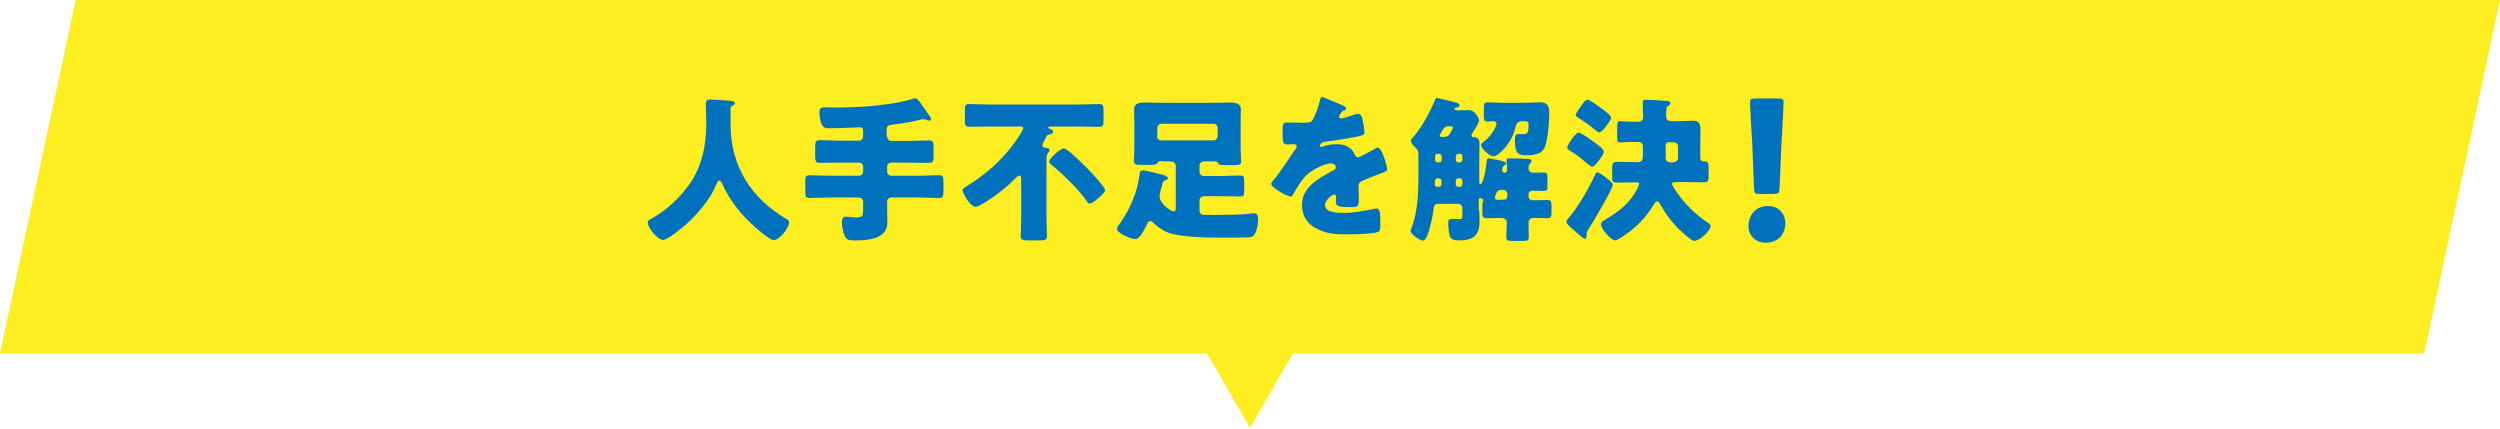
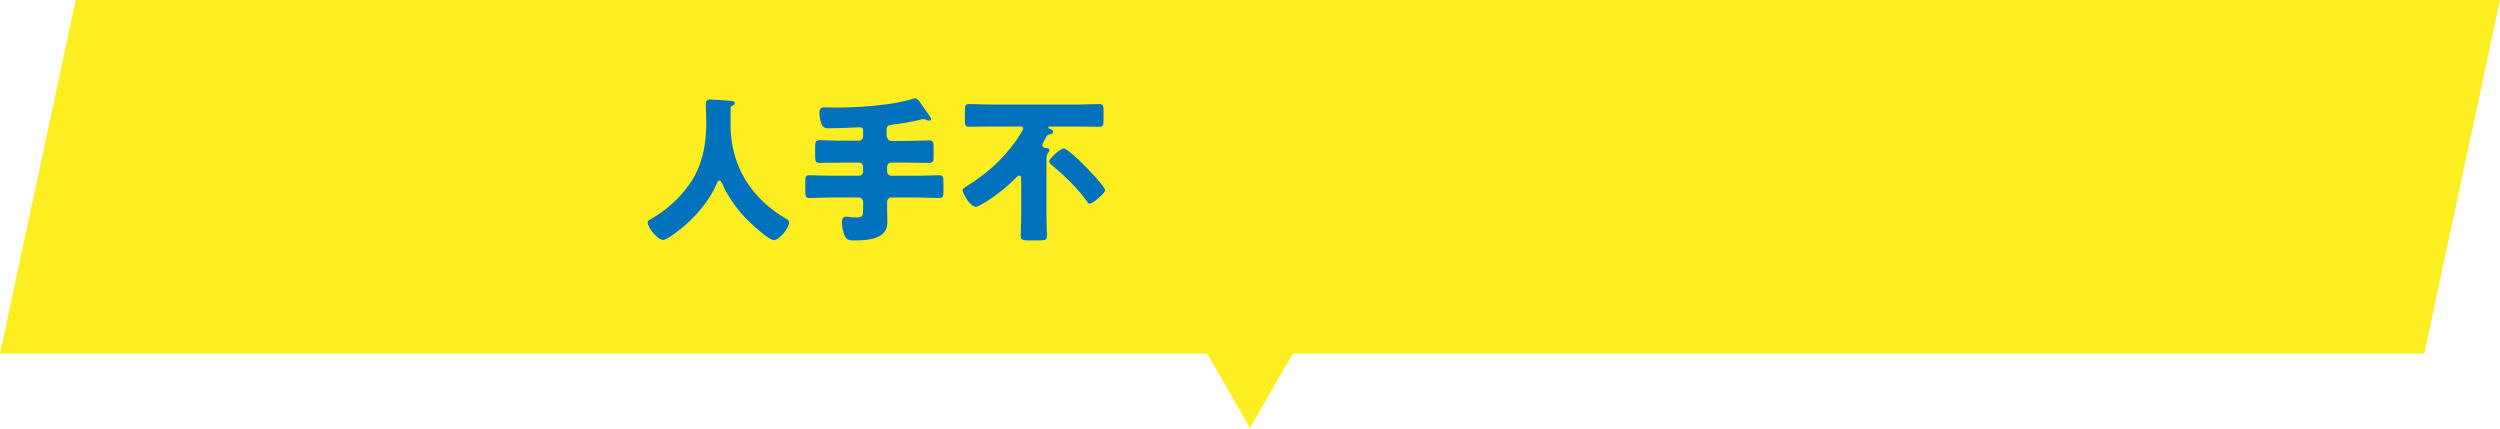
<svg xmlns="http://www.w3.org/2000/svg" enable-background="new 0 0 990 170" height="170" viewBox="0 0 990 170" width="990">
  <path d="m30 0-30 140h478l17 29.4 17-29.4h448l30-140z" fill="#fcee21" />
  <g fill="#0071bc">
    <path d="m289.3 43v6.3c0 16.7 8.4 29.4 22.1 37.4.6.3 1.1.7 1.1 1.3 0 2.4-4 7.1-6.1 7.1-2 0-9.5-7-11.1-8.699-3.7-3.9-7.3-8.9-9.4-13.9-.2-.4-.5-1-1.1-1-.5 0-.7.6-.9 1-2.5 6.3-7.6 12.3-12.6 16.7-1.5 1.3-7 5.8-8.7 5.8-2.2 0-6.1-4.8-6.1-6.9 0-.699.6-1.1 1.3-1.399 2-1.2 8.7-4.8 14.9-13.3 5.3-7.2 7-15.9 7-24.7 0-2.5-.2-5.3-.2-7.4 0-1.4.5-1.9 1.9-1.9 1.1 0 5.2.3 6.4.4 1.9.2 3.2.1 3.2 1.1 0 .6-.6.8-1.1 1-.4.198-.6.698-.6 1.098z" />
    <path d="m351.3 54.1c0 .9.7 1.7 1.7 1.7h7c2.5 0 5.1-.2 7.8-.2 1.7 0 1.9.7 1.9 2.8v3.4c0 2-.1 2.7-1.9 2.7-2.6 0-5.2-.1-7.8-.1h-7c-1 0-1.7.7-1.7 1.7v1.8c0 .9.7 1.7 1.7 1.7h10.5c2.9 0 5.6-.2 8.4-.2 1.6 0 1.7.7 1.7 2.8v3.5c0 2-.1 2.7-1.7 2.7-2.8 0-5.6-.2-8.4-.2h-10.5c-1 0-1.7.8-1.7 1.7v3.2c0 1.7.1 3.3.1 5 0 6.601-7.8 7.101-12.7 7.101-1.9 0-3.3 0-4.1-1.601-.7-1.399-1.2-3.8-1.2-5.5 0-.899.2-2.3 1.5-2.3 1.1 0 2.1.3 3.9.3 2.9 0 3-.5 3-3.2v-3c0-.9-.7-1.7-1.7-1.7h-11.1c-2.8 0-5.6.2-8.4.2-1.5 0-1.7-.7-1.7-2.7v-3.6c0-2 .1-2.7 1.7-2.7 2.9 0 5.6.2 8.4.2h11.1c1 0 1.7-.8 1.7-1.7v-1.8c0-1-.7-1.7-1.7-1.7h-7.7c-2.6 0-5.1.1-7.7.1-1.7 0-1.9-.7-1.9-2.9v-3.2c0-2.2.2-2.9 1.9-2.9 2.6 0 5.1.2 7.7.2h7.7c1 0 1.7-.8 1.7-1.7v-2.4c0-.7-.5-1.2-1.1-1.2-1.1 0-8.1.4-12.5.4-2 0-2.7-.7-3.3-3-.2-1.1-.4-2-.4-3.1 0-2.2.9-2.2 2.5-2.2.7 0 2.5.1 3.8.1 10.4 0 23.4-1.1 30.4-3.4.4-.1.8-.3 1.2-.3.7 0 1.3.8 1.7 1.3.2.2 3.9 5.6 4.4 6.3.1.2.2.4.2.6 0 .4-.4.7-.7.7s-1.1-.3-1.4-.4c-.3-.2-.7-.2-1.1-.2s-.7.1-1.1.2c-3.7 1-7.5 1.5-11.3 2-1.4.2-2 .5-2 2v2.7z" />
    <path d="m414.4 86.6c0 2.301.2 4.801.2 6.801 0 1.6-.8 1.8-2.9 1.8h-4.5c-2.2 0-3-.2-3-1.8 0-1.9.2-4.5.2-6.801v-15.7c0-.5-.1-1.4-.7-1.4s-1.3.8-1.7 1.2c-2.3 2.4-5.7 5.2-8.4 7.1-1.2.9-6 4.1-7.2 4.1-2.2 0-5.2-5.3-5.2-6.6 0-.5.4-.8 1.5-1.5 7.4-4.6 13.8-9.9 19.6-18 .6-.9 2.9-4.2 2.9-5.1 0-.4-.4-.6-.9-.6h-12.1c-2.8 0-5.6.1-8.3.1-1.7 0-1.8-.7-1.8-2.7v-3.5c0-2.1.1-2.8 1.7-2.8 2.9 0 5.6.2 8.4.2h34.7c2.8 0 5.6-.2 8.399-.2 1.601 0 1.7.7 1.7 2.8v3.8c0 1.8-.2 2.4-1.8 2.4-2.8 0-5.601-.1-8.4-.1h-10.6c-.3 0-1.1 0-1.1.4 0 .3.6.5.9.6.4.1 1 .4 1 1 0 .7-.6 1.1-1.2 1.1-.9.1-1.2.4-1.4.8-.1.2-.4.9-.9 1.7-.3.5-.7 1.3-.7 1.9 0 1 1.1.9 1.3 1 .6 0 1.5.1 1.5.9 0 .4-.3.6-.6 1.1-.4.6-.6 1-.6 2.5v23.5zm15.6-20.5c1.3 1.3 7.6 7.9 7.6 9.2 0 .2-.1.5-.399.9-.7 1-2.9 2.9-4.2 3.8-.6.4-1.1.6-1.5.6-.5 0-.7-.2-.9-.6-3.3-5-9.8-11.1-14.399-14.9-.4-.3-.7-.7-.7-1.2 0-1.1 4.3-5.1 5.8-5.1 1.398 0 7.398 6 8.698 7.3z" />
-     <path d="m460.4 63.8c-1.601 0-1.5 0-2.101.8-.6.7-1.1.7-4 .7h-1.899c-2.5 0-3.4-.1-3.4-1.5 0-.6.2-2.9.2-4.8v-11.6c0-1.4-.101-2.7-.101-4.1 0-2.5 2.2-2.7 4.601-2.7 2 0 3.899.1 5.8.1h21.5c1.9 0 3.9-.1 5.8-.1 2.7 0 4.601.4 4.601 2.8 0 1.4-.101 2.7-.101 4v11.6c0 1.8.2 4.3.2 4.8 0 1.5-.7 1.6-3.3 1.6h-1.9c-2.899 0-3.7 0-4-.9-.2-.5-.5-.6-1.399-.6h-4.2c-.9 0-1.7.8-1.7 1.7v2.4c0 .9.8 1.7 1.7 1.7h7.2c2.399 0 4.8-.2 7.199-.2 1.5 0 1.601.6 1.601 2.4v3.5c0 1.9-.101 2.4-1.601 2.4-2.399 0-4.8-.1-7.199-.1h-7.2c-.9 0-1.7.7-1.7 1.7v3.7c0 1.4.7 2 2.1 2h5.601c3.1 0 9.7-.1 12.6-.5.4-.1 1.101-.1 1.5-.1 1.3 0 1.4 1.4 1.4 2.3 0 1.5-.2 3.4-.8 4.8-.9 2.301-2 2.4-3.5 2.4h-.5c-1 0-2 .1-3 .1h-6.9c-6.6 0-17.7-.199-22.1-2.5-1.9-1-3.4-2.1-4.801-3.5-.3-.3-.699-.6-1.1-.6-.6 0-1.1.9-1.3 1.4-.601 1.199-1.7 3.3-2.5 4.3-.601.7-1.2 1.5-2.2 1.5-1.5 0-7.2-2.4-7.2-4 0-.601.601-1.5 1.101-2.101.199-.199.399-.5.5-.699 3.699-5.5 6.5-11.8 7.3-18.4.2-1.3.2-2 1.3-2 1.7 0 6.3 1.3 8.2 1.8.7.2 1.8.6 1.8 1.3 0 .4-.5.6-.9.7-1 .3-1.1.7-1.5 2.4-.199.7-.399 1.3-.6 2.2-.2.6-.3 1.1-.3 1.7 0 3.3 4.6 6.1 5.5 6.1.899 0 .899-.7.899-1.5v-16.6c0-.9-.899-1.7-1.899-1.7h-3.3v-.1zm-2.2-9.9c0 1.1.7 1.7 1.7 1.7h20.6c1 0 1.7-.8 1.7-1.7v-3.2c0-.9-.7-1.7-1.7-1.7h-20.5c-1 0-1.7.8-1.7 1.7v3.2z" />
-     <path d="m531.2 41.5c1.1.5 1.899.9 1.899 1.5 0 .5-.699.7-1.1.8-.7.3-1.7 1.9-1.7 2.4s.3.7.7.7c.9 0 3.7-.9 5-1.4.5-.2 1.2-.4 1.7-.4 1.4 0 1.7 1.3 1.9 2.4.3 1.2.699 3.7.699 5 0 .9-.6 1.2-4 1.8-3.399.6-7.6 1.4-11.5 1.8-2 .2-2.1 1.6-2.1 1.7 0 .3.3.4.6.4.101 0 .4-.1.601-.2 1.8-.6 3.399-.9 5.3-.9 1.5 0 3.2.2 4.5 1 1.7 1 2.2 1.8 3 3.5.2.5.6.7 1.1.7.601 0 3.9-1.9 5.8-2.9.601-.3 1-.6 1.2-.7s.601-.3.8-.3c1.5 0 3.7 7.1 3.7 8.6 0 .8-.6 1-1.899 1.4-3 1.1-4.801 1.9-7.7 3.1-1.5.6-1.7 1.2-1.7 2.9 0 .7.1 2.2.1 3.6 0 4-.1 4-3.5 4-4.3 0-5.6-.2-5.6-2.1 0-.6.1-1.1.1-1.7v-.3c0-.4-.199-.9-.699-.9-.601 0-3.7 2-3.7 4.2 0 3.1 5.3 3.1 7.399 3.1 4 0 7.601-.7 11.5-1.5.601-.1 1.101-.2 1.5-.2 1.5 0 1.5 2.2 1.5 6.2 0 2.4-.1 3-1.899 3.3-2.8.601-9 .7-12 .7-4.3 0-7.2-.3-10.8-2-4-1.8-6.301-5.1-6.301-9.6 0-5.8 4.4-9.2 8.9-11.8 1.1-.6 2.3-1.3 3.4-1.9.6-.2 1.1-.6 1.1-1.2 0-.9-.8-1.6-1.9-1.6-2.399 0-6.6 2.2-8.5 3.6-2.899 2.3-4.8 5.6-6.6 8.8-.2.4-.4.7-.9.7-1.399 0-7.699-3.5-7.699-5 0-.5.399-.9 1.1-1.7 2.5-2.9 6.6-9.4 8.6-12.2.301-.4.4-.6.4-.9 0-.5-.4-.9-.9-.9-.699 0-1.6.1-2.399.1-2.101 0-2.3-.2-2.3-4.8 0-3.8.199-3.9 2.199-3.9 1.4 0 3.601.1 5.601.1 3 0 3.6-.2 4.1-1.1 1.2-2.2 2.4-5.4 2.9-7.7.2-.9.3-1.4.899-1.4.699.2 6.599 2.7 7.599 3.1z" />
-     <path d="m585.8 83.4c0 1.4.101 2.8.101 4.2 0 5.9-2.7 7.601-8.301 7.601-1.399 0-2.899-.2-3.5-1.7-.399-1.1-.6-4-.6-5.1 0-1.2.1-1.7 1.5-1.7.9 0 1.8.1 2.7.1 1.3 0 1.399-.399 1.399-1.9v-2.5c0-.9-.699-1.7-1.699-1.7h-7.7c-1.8 0-1.9.9-2.101 2.9-.199 1.9-1.199 6-1.699 7.7-.601 1.9-1.4 4-2.301 4-1.199 0-5-2.5-5-3.899 0-.2.101-.601.2-.7 2.7-6.8 2.9-14.3 2.9-21.5v-6.1c0-3.5 0-3.6-1.4-4.9-.5-.4-1.6-1.6-1.6-2.4 0-.3.2-.7.7-1.2 3.1-3.5 6.899-10 8.6-14.4.5-1.3.6-1.4 1-1.4.6 0 5.5 1.3 6.4 1.5 1.6.4 2.6.7 2.6 1.5 0 .4-.6.6-.9.7s-1.1.2-1.1.6c0 .5.7.6 1.1.6h.9c1.1 0 2.2-.1 3.3-.1 1.101 0 1.7.1 2.5.9.9.7 1.9 2.1 1.9 3.2 0 .9-2.1 4.3-2.7 5.1-.2.3-.3.5-.3.8 0 .6.4.7.9.7 1.8 0 2.3 1.1 2.3 2.7 0 2-.101 4.1-.101 6.1v8.4c0 1.3.101 1.5.4 1.5 1.3 0 2.5-7.7 2.5-9 .1-.9.2-1.3.9-1.3.399 0 3 .6 3.8.7 1.8.4 3 .7 3 1.4 0 .3-.3.5-.601.6-.1.1-.899.2-.899 2 0 .6.2 1 .899 1 .7 0 1-.4 1-1.4 0-.9-.1-2.1-.199-3.1v-.4c0-.8.6-.8 1.199-.8 1.7 0 5 .1 6.801.2 1.199.1 1.899.2 1.899.9 0 .4-.2.6-.6.9-.5.5-.601 1.3-.601 2 0 1 .9 1.7 1.9 1.7 1.4 0 2.8-.1 4.2-.1 1.3 0 1.399.5 1.399 2.3v2.8c0 1.6-.1 2.2-1.399 2.2-1.5 0-3.101-.1-4.601-.1-.699 0-1.5.5-1.5 1.5v.6c0 1.1.601 1.7 1.601 1.7h.7c1.699 0 3.399-.1 5.1-.1 1.5 0 1.7.7 1.7 2.2v2.7c0 1.6-.101 2.3-1.7 2.3-1.8 0-3.7-.101-5.5-.101-1 0-1.9.7-1.9 1.8 0 1.9.101 3.801.101 5.7 0 1.5-.7 1.601-2.5 1.601h-3.7c-2 0-2.7-.101-2.7-1.7 0-1.9.2-3.7.2-5.5 0-1.5-1.2-1.9-2.5-1.9-1.9 0-3.7.101-5.5.101-1.5 0-1.7-.7-1.7-2.5v-2.6c0-.6.101-1.2.3-1.7.101-.1.101-.2.101-.4 0-.5-1.101-.8-1.3-.8-.4 0-.5.5-.5.9v4.1h.202zm-16.5-22.5c-.6 0-1 .4-1 1v1.4c0 .6.4 1 1 1h.601c.5 0 1-.4 1-1v-1.4c0-.6-.4-.9-1-1zm.5 13.1c.601-.1 1-.4 1-1v-1.4c0-.6-.5-1-1-1h-.5c-.899 0-1.1.7-1.1 1.5v.9c0 .4.2 1 1.1 1zm2-19.8c.7 0 1.601-.1 2.2-1 .4-.5 1.3-2.2 1.3-2.7 0-.4-.2-.5-.8-.5h-1.1c-1.2 0-1.7.7-2.4 2-.2.4-.4.7-.7 1.2-.1.1-.2.3-.2.5 0 .5.5.5 1 .5zm5.7 6.7c-.5 0-1 .4-1 1v1.4c0 .6.5 1 1 1h.6c.601 0 1-.4 1-1v-1.4c0-.6-.399-1-1-1zm.6 13.1c.601 0 1-.4 1-1v-1.4c0-.6-.399-1-1-1h-.6c-.5 0-1 .4-1 1v1.4c0 .6.4.9 1 1zm25.8-33.3c1.899 0 3.8-.2 5.8-.2 2.7 0 3.8.9 3.8 4.4s-.5 9.6-1.6 12.9c-.7 2-1.9 3.7-7.7 3.7-2.5 0-4.3-.4-4.3-5.5 0-2 .199-2.9 1.199-2.9h1.801c1.8 0 2.399-.1 2.399-3.4 0-1.6-.1-1.7-2.2-1.7-2.399 0-2.6.9-3.199 3.2-1.7 6.3-6.9 10.7-8.4 10.7-1.6 0-5-3-5-4.5 0-.5.4-.7.7-1 1.1-.7 2.7-2.4 3.5-3.5.6-.7 1.899-3 1.899-3.9s-.8-1-1.399-1c-.7 0-1.4.1-2.2.1-1.3 0-1.4-.7-1.4-2.4v-2.7c0-1.9.101-2.5 1.601-2.5 1.899 0 3.6.2 6 .2zm-8.6 38.4c1 0 1.601-.4 1.601-1.5v-.9c0-.8-.7-1.5-1.5-1.5h-.9c-1.7 0-1.8 1-2.4 2.4-.1.2-.1.4-.1.6 0 .4.2.9.8.9z" />
-     <path d="m636 70.4c.7.5 2.7 2 2.7 2.7 0 1.6-8.101 15.3-9.5 17.4-.4.6-.9 1.2-.9 2v.7c0 .6-.1 1.399-.7 1.399s-3.699-2.899-4.399-3.5c-1.7-1.5-2.9-2.399-2.9-3.3 0-.5.5-1.1.8-1.399 3.9-4.4 8.3-12.2 10.7-17.5.1-.4.3-.6.7-.6.699-.1 2.399 1.2 3.499 2.1zm-3.9-13.5c1.101.8 3 2.2 3 3.1 0 .7-.699 1.8-1.199 2.5-.601.9-2.4 3.5-3.4 3.5-.6 0-3.3-2.3-4.1-3-1.101-1-3.4-2.6-4.601-3.3-.5-.3-1.2-.6-1.2-1.3 0-.8 3.301-5.9 4.5-5.9.9-.1 5.4 3.2 7 4.4zm3-13.3c.9.7 2.9 2.2 2.9 3s-1.1 2.2-2 3.4c-1 1.2-1.9 2.4-2.7 2.4-.5 0-1.1-.6-1.5-.9-2.1-1.7-5.1-3.8-6.2-4.5-.699-.4-1.6-.9-1.6-1.5s1.1-2 1.8-3.1c1.101-1.5 1.9-2.9 2.9-2.9 1.1.1 5.3 3.3 6.4 4.1zm12 28.6c-2.3 0-4.6.1-6.899.1-1.7 0-1.8-.7-1.8-2.5v-1.6c0-3.3 0-4.1 1.899-4.1 2.3 0 4.601.1 6.9.1h1.5c1.7 0 1.899-1.2 1.899-3v-3c0-1.4-.6-2-1.899-2h-2.7c-1.5 0-3.9.2-4.6.2-1 0-1-.9-1-1.9v-4c0-2 .1-2.5 1.1-2.5.9 0 2.5.2 4.5.2h2.8c1.7 0 1.9-1.1 1.9-2.4 0-.5-.101-.9-.101-1.4 0-1.3-.1-3-.1-3.7 0-1.1.6-1.2 1.5-1.2s7.6.4 8.4.5c.5.1 1.1.3 1.1.9 0 .5-.4.7-.7.9-.899.5-1 .9-1 2.9v1.6c0 .8.601 1.7 2.2 1.7h2.9c1.899 0 3.7-.2 5.6-.2 2.2 0 2.9 1.1 2.9 3.8 0 2.3-.101 4.6-.101 6.9v4c0 1 .601 1.4 1.2 1.4h.2c1.8 0 1.9.7 1.9 2.9v2.5c0 2.2-.101 2.9-1.9 2.9-2.3 0-4.6-.1-6.9-.1h-3.798c-1 0-1.899 0-1.899.7 0 .5 1.399 2.7 1.8 3.2 3 4.5 7.399 8.8 12 11.9.399.3 1.5.899 1.5 1.5 0 2.1-4.5 6-6.5 6-1.2 0-5.601-4.2-6.601-5.2-2.8-2.9-5-5.9-6.899-9.4-.3-.5-.601-1-1.2-1-.601 0-.9.5-1.2 1-2.3 4-5.6 7.7-9.3 10.601-1 .8-5.1 3.8-6.1 3.8-1.601-.001-5.601-4.501-5.601-6.401 0-.899.9-1.399 1.5-1.7 4.7-2.899 8.9-5.7 11.8-10.5.4-.7 1.801-3 1.801-3.8 0-.6-.601-.6-1.101-.6zm15.7-8c.9 0 1.7-.7 1.7-1.7v-4c0-1.3-.4-2.2-1.9-2.2h-1.8c-.7 0-1.2.6-1.2 1.2v5c0 1.2.801 1.8 2 1.8h1.2z" />
-     <path d="m707 88.4c0 4.1-2.7 7.699-7.7 7.699-4 0-6.899-2.699-6.899-6.5 0-4.399 2.8-8 7.699-8 3.9-.099 6.9 2.801 6.9 6.801zm-10.1-11.6c-1.9 0-2.2-.3-2.301-2.2l-.699-17.6c-.301-4.6-.9-14.9-.9-16.4 0-1.3.4-1.6 2.1-1.6h9.101c1.6 0 2.1.3 2.1 1.6 0 1.5-.6 11.7-.9 17.3l-.701 16.7c-.101 1.9-.4 2.2-2.301 2.2z" />
  </g>
</svg>